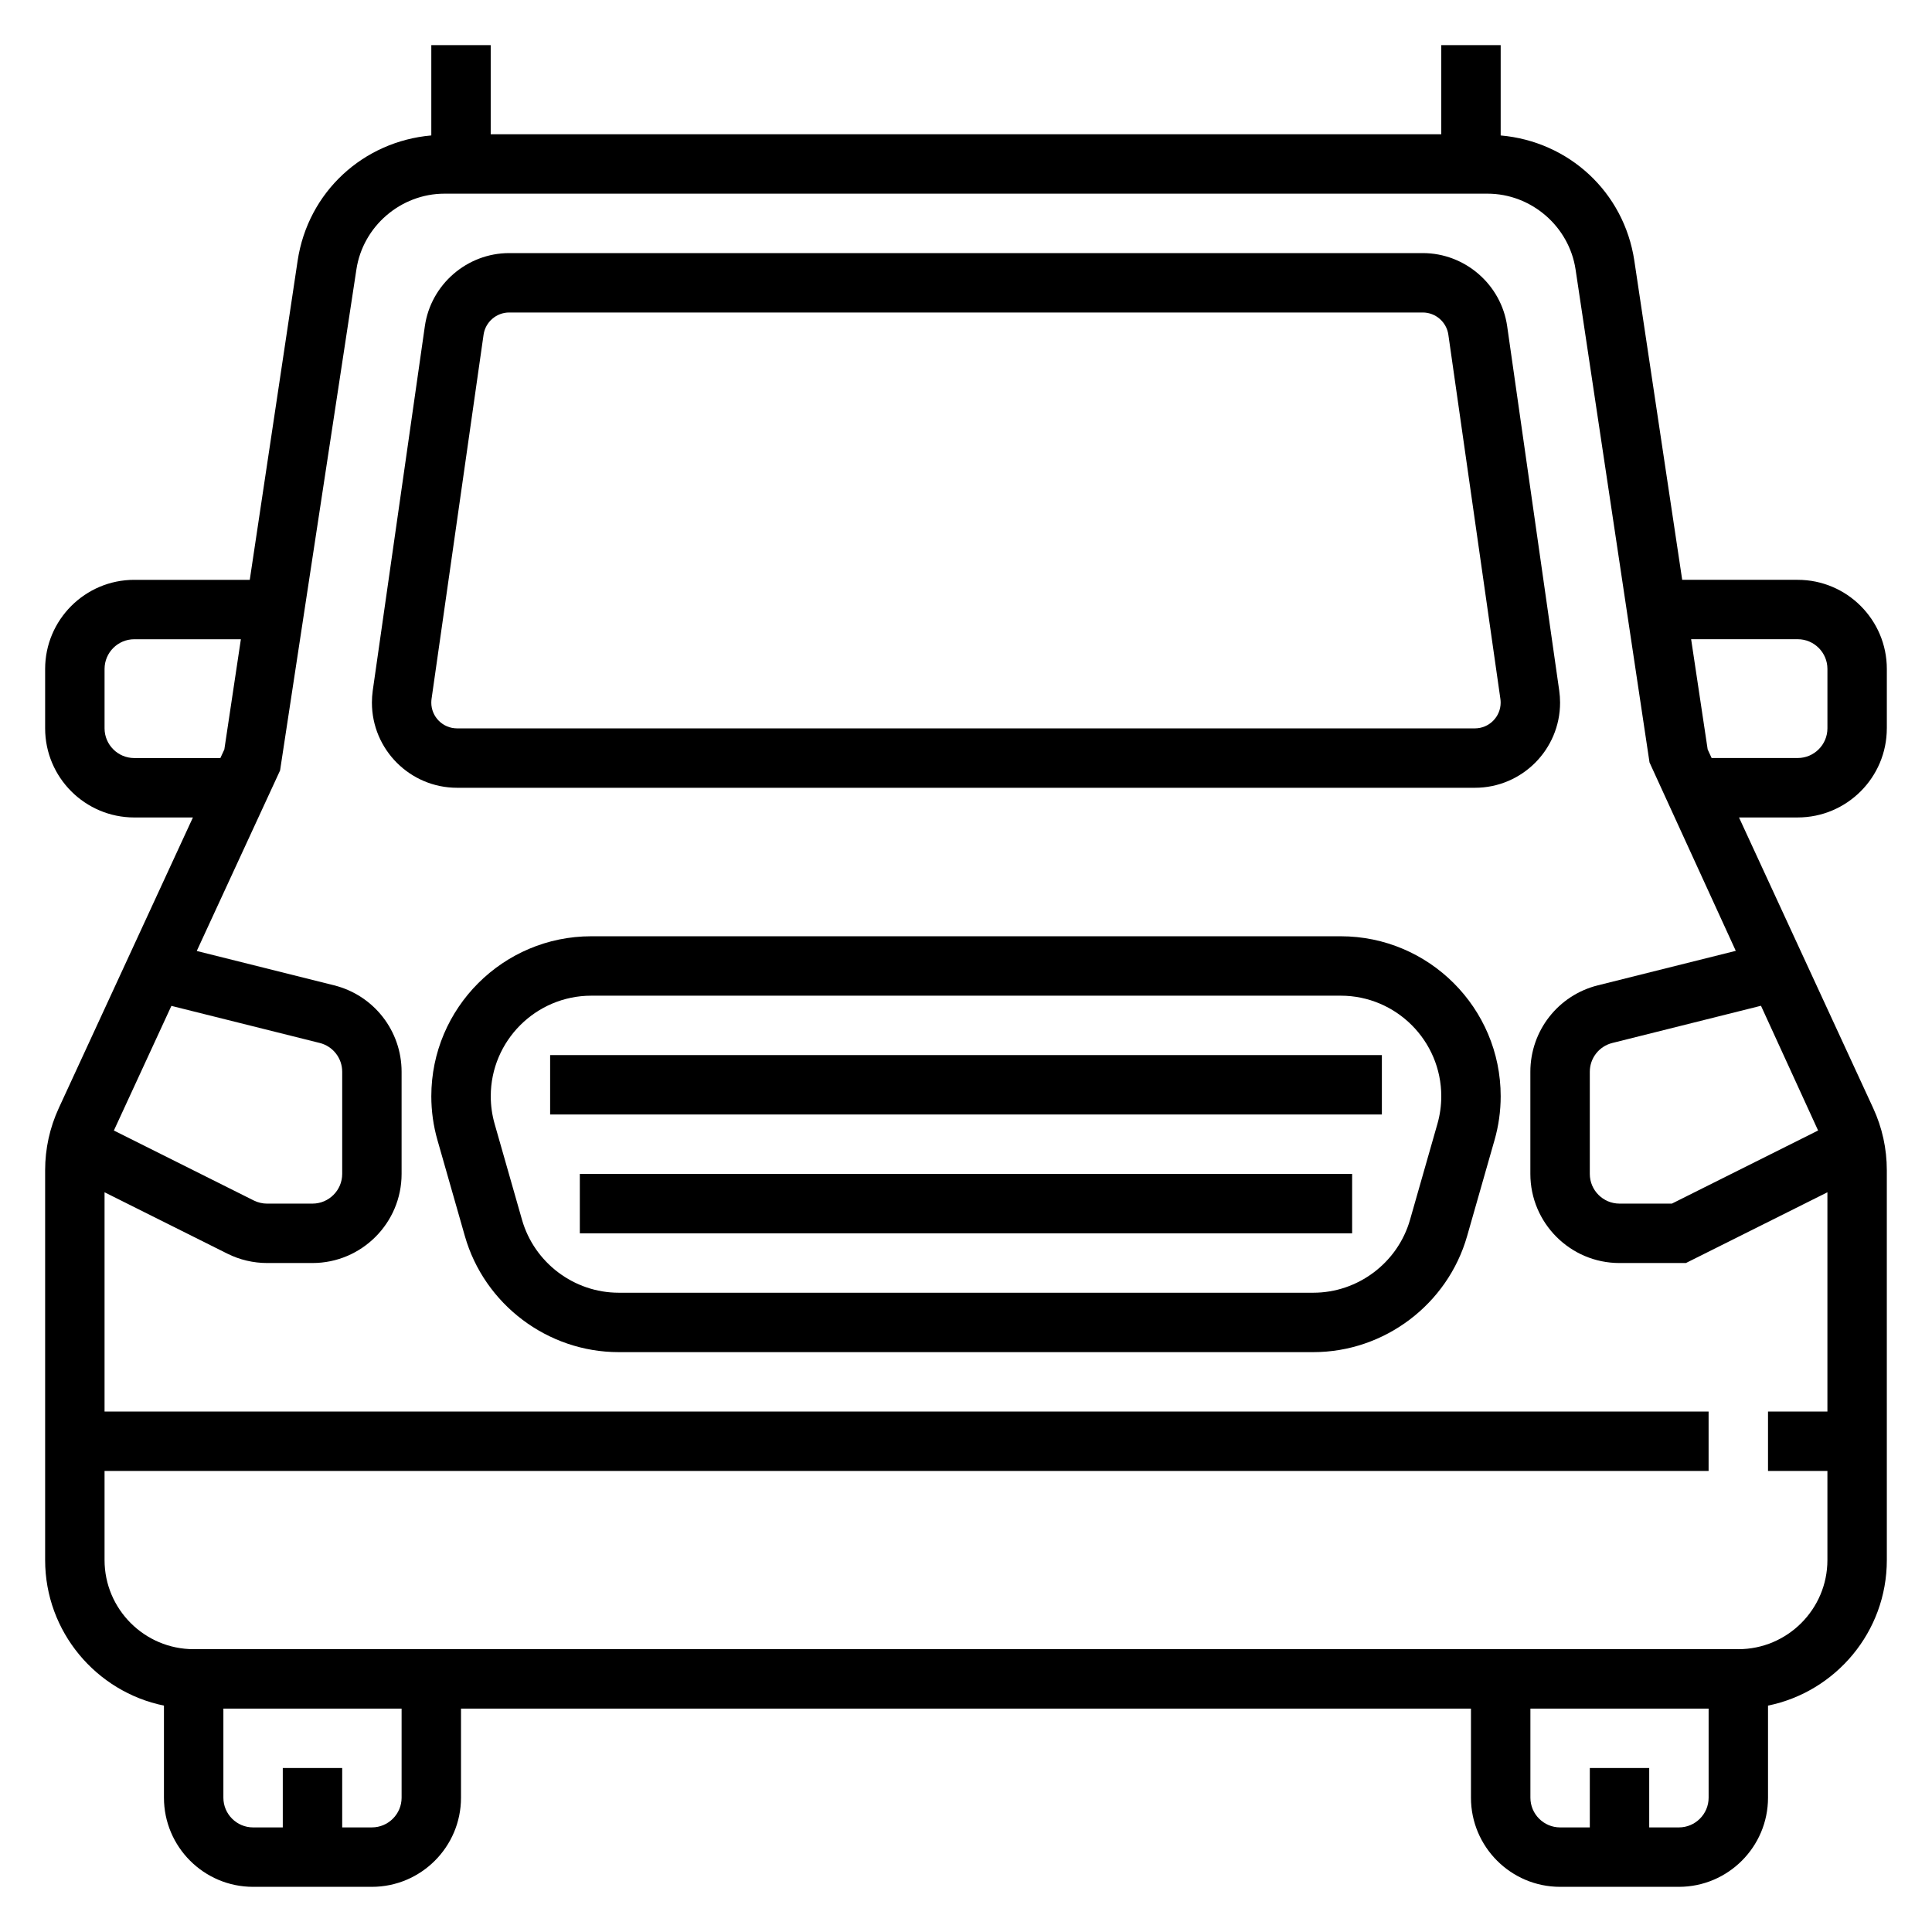
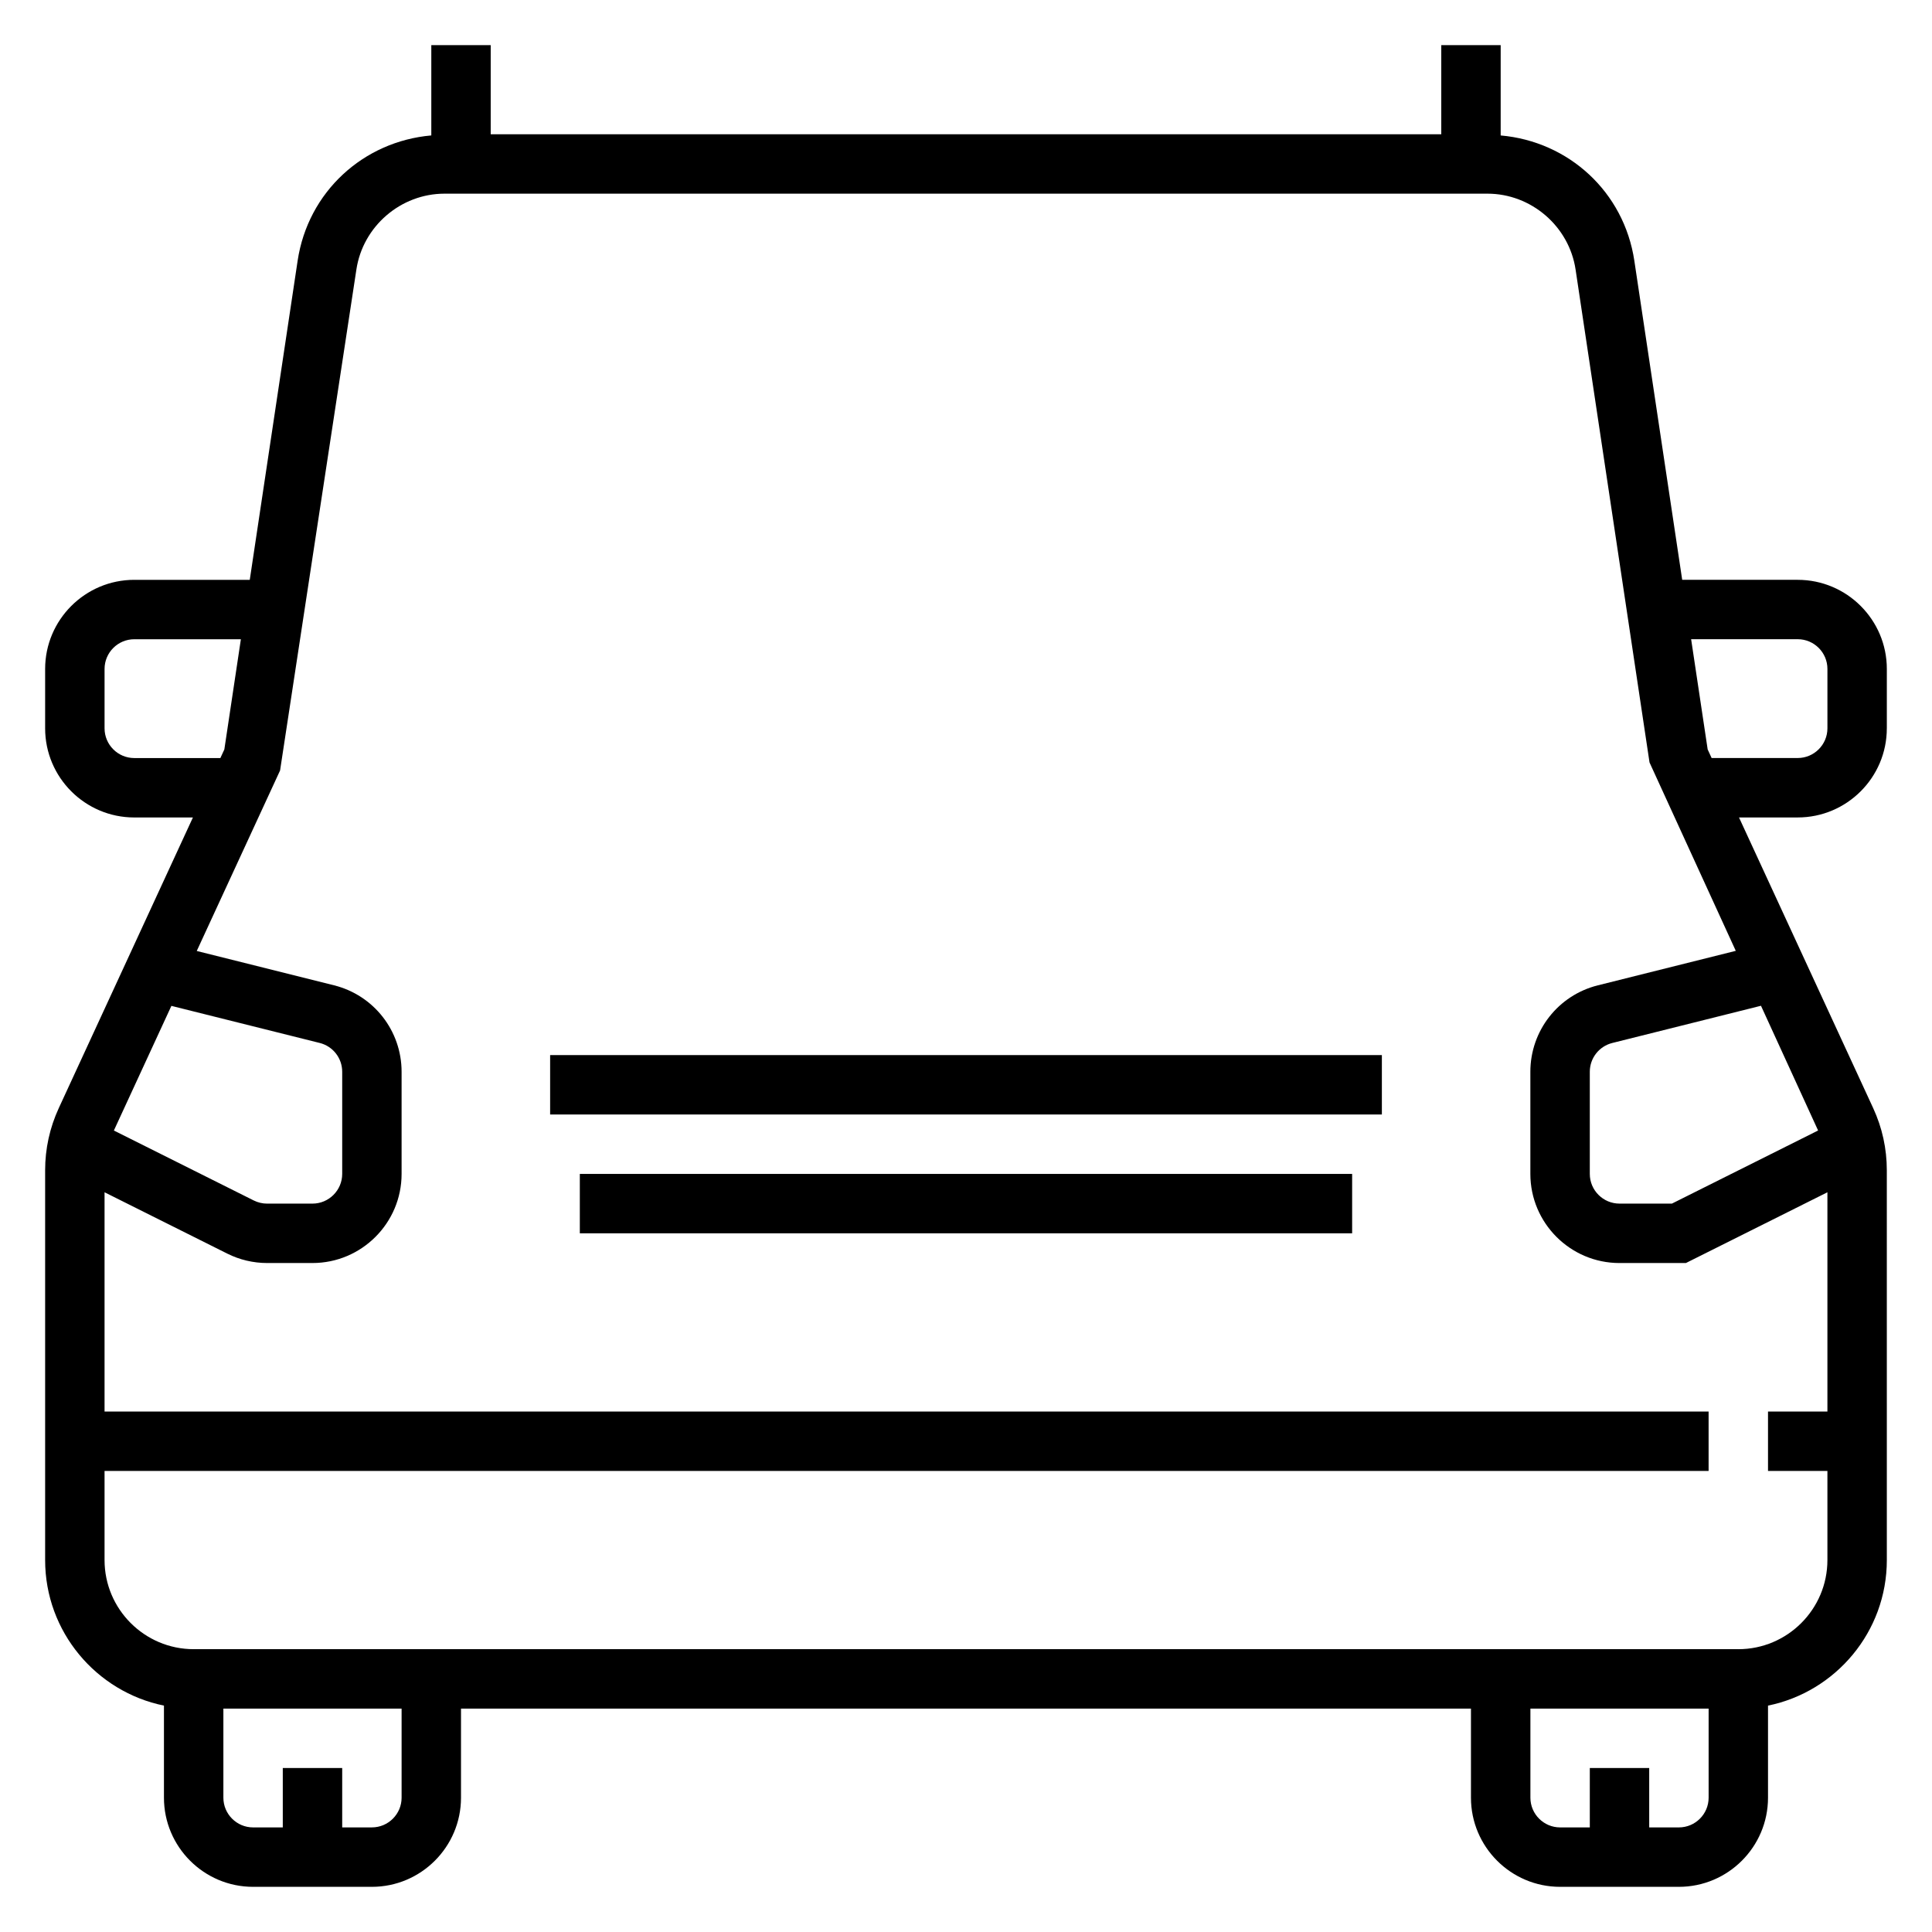
<svg xmlns="http://www.w3.org/2000/svg" fill="#000000" width="800px" height="800px" version="1.1" viewBox="144 144 512 512">
  <g>
-     <path d="m400 352.77h134.87c12.445 0 22.566-10.121 22.566-22.566 0-1.062-0.078-2.125-0.227-3.195l-13.793-96.551c-1.574-11.055-11.184-19.383-22.348-19.383h-242.14c-11.164 0-20.766 8.328-22.34 19.375l-13.809 96.578c-0.141 1.047-0.219 2.109-0.219 3.176 0 12.445 10.121 22.566 22.57 22.566zm-141.7-22.566c0-0.332 0.023-0.66 0.062-0.969l13.793-96.559c0.488-3.34 3.394-5.859 6.769-5.859h242.14c3.379 0 6.281 2.519 6.762 5.863l13.793 96.527c0.047 0.332 0.07 0.664 0.07 0.996 0 3.762-3.062 6.824-6.824 6.824h-269.74c-3.766 0-6.828-3.062-6.828-6.824z" />
    <path d="m644.03 337.02v-15.742c0-13.02-10.598-23.617-23.617-23.617h-30.613l-12.684-84.562c-2.738-18.238-17.387-31.621-35.422-33.203v-23.934h-15.742v23.617h-251.91v-23.617h-15.742v23.93c-18.035 1.582-32.684 14.965-35.426 33.211l-12.684 84.559h-30.613c-13.02 0-23.617 10.598-23.617 23.617v15.742c0 13.02 10.598 23.617 23.617 23.617h15.547l-35.543 77.012c-2.398 5.211-3.621 10.758-3.621 16.488v103.3c0 19.004 13.547 34.906 31.488 38.566v24.41c0 13.02 10.598 23.617 23.617 23.617h31.488c13.02 0 23.617-10.598 23.617-23.617v-23.617h267.65v23.617c0 13.02 10.598 23.617 23.617 23.617h31.488c13.02 0 23.617-10.598 23.617-23.617v-24.41c17.941-3.66 31.488-19.555 31.488-38.566l-0.004-103.3c0-5.738-1.219-11.289-3.621-16.492l-35.551-77.012h15.555c13.02 0 23.617-10.594 23.617-23.613zm-464.45 7.871c-4.336 0-7.871-3.535-7.871-7.871v-15.742c0-4.336 3.535-7.871 7.871-7.871h28.254l-4.383 29.207-1.051 2.277zm9.84 65.676 39.297 9.824c3.512 0.875 5.969 4.016 5.969 7.637v27.07c0 4.336-3.535 7.871-7.871 7.871l-12.031 0.004c-1.211 0-2.441-0.293-3.519-0.828l-37.086-18.547zm61.008 209.84c0 4.336-3.535 7.871-7.871 7.871h-7.871v-15.742h-15.746v15.742l-7.871 0.004c-4.336 0-7.871-3.535-7.871-7.871v-23.617h47.23zm338.5 7.875h-7.871v-15.742h-15.742v15.742h-7.871c-4.336 0-7.871-3.535-7.871-7.871v-23.617h47.23v23.617c0 4.336-3.535 7.871-7.875 7.871zm15.746-47.234h-409.35c-13.02 0-23.617-10.598-23.617-23.617v-23.617h425.09v-15.742h-425.09v-58.109l32.52 16.254c3.258 1.637 6.91 2.496 10.555 2.496h12.027c13.02 0 23.617-10.598 23.617-23.617v-27.062c0-10.855-7.359-20.277-17.887-22.914l-36.398-9.102 22.082-47.832 20.223-132.75c1.715-11.461 11.762-20.113 23.355-20.113h276.39c11.594 0 21.641 8.652 23.355 20.113l19.594 130.62 22.859 49.926-36.551 9.141c-10.527 2.629-17.887 12.051-17.887 22.914v27.062c0 13.02 10.598 23.617 23.617 23.617h17.602l37.504-18.75v58.109h-15.742v15.742h15.742v23.617c0 13.023-10.598 23.617-23.617 23.617zm6.004-170.51 15.137 33.055-38.742 19.375h-13.887c-4.336 0-7.871-3.535-7.871-7.871v-27.062c0-3.621 2.457-6.762 5.969-7.637zm-14.129-67.934-4.383-29.207h28.25c4.336 0 7.871 3.535 7.871 7.871v15.742c0 4.336-3.535 7.871-7.871 7.871h-22.82z" />
-     <path d="m499.3 392.12h-198.6c-23.379 0-42.398 19.02-42.398 42.398 0 3.945 0.551 7.871 1.637 11.652l7.258 25.41c5.172 18.105 21.93 30.75 40.762 30.75h184.08c18.828 0 35.59-12.641 40.762-30.75l7.258-25.41c1.09-3.785 1.641-7.707 1.641-11.652 0-23.379-19.02-42.398-42.398-42.398zm25.629 49.723-7.258 25.418c-3.258 11.375-13.789 19.324-25.629 19.324h-184.08c-11.84 0-22.371-7.949-25.625-19.332l-7.258-25.418c-0.676-2.379-1.023-4.84-1.023-7.32-0.004-14.691 11.953-26.648 26.648-26.648h198.6c14.691 0 26.648 11.957 26.648 26.652 0 2.481-0.344 4.945-1.023 7.324z" />
-     <path d="m289.79 423.61h220.42v15.742h-220.42z" />
+     <path d="m289.79 423.61h220.42v15.742h-220.42" />
    <path d="m297.66 455.1h204.67v15.742h-204.67z" />
  </g>
</svg>